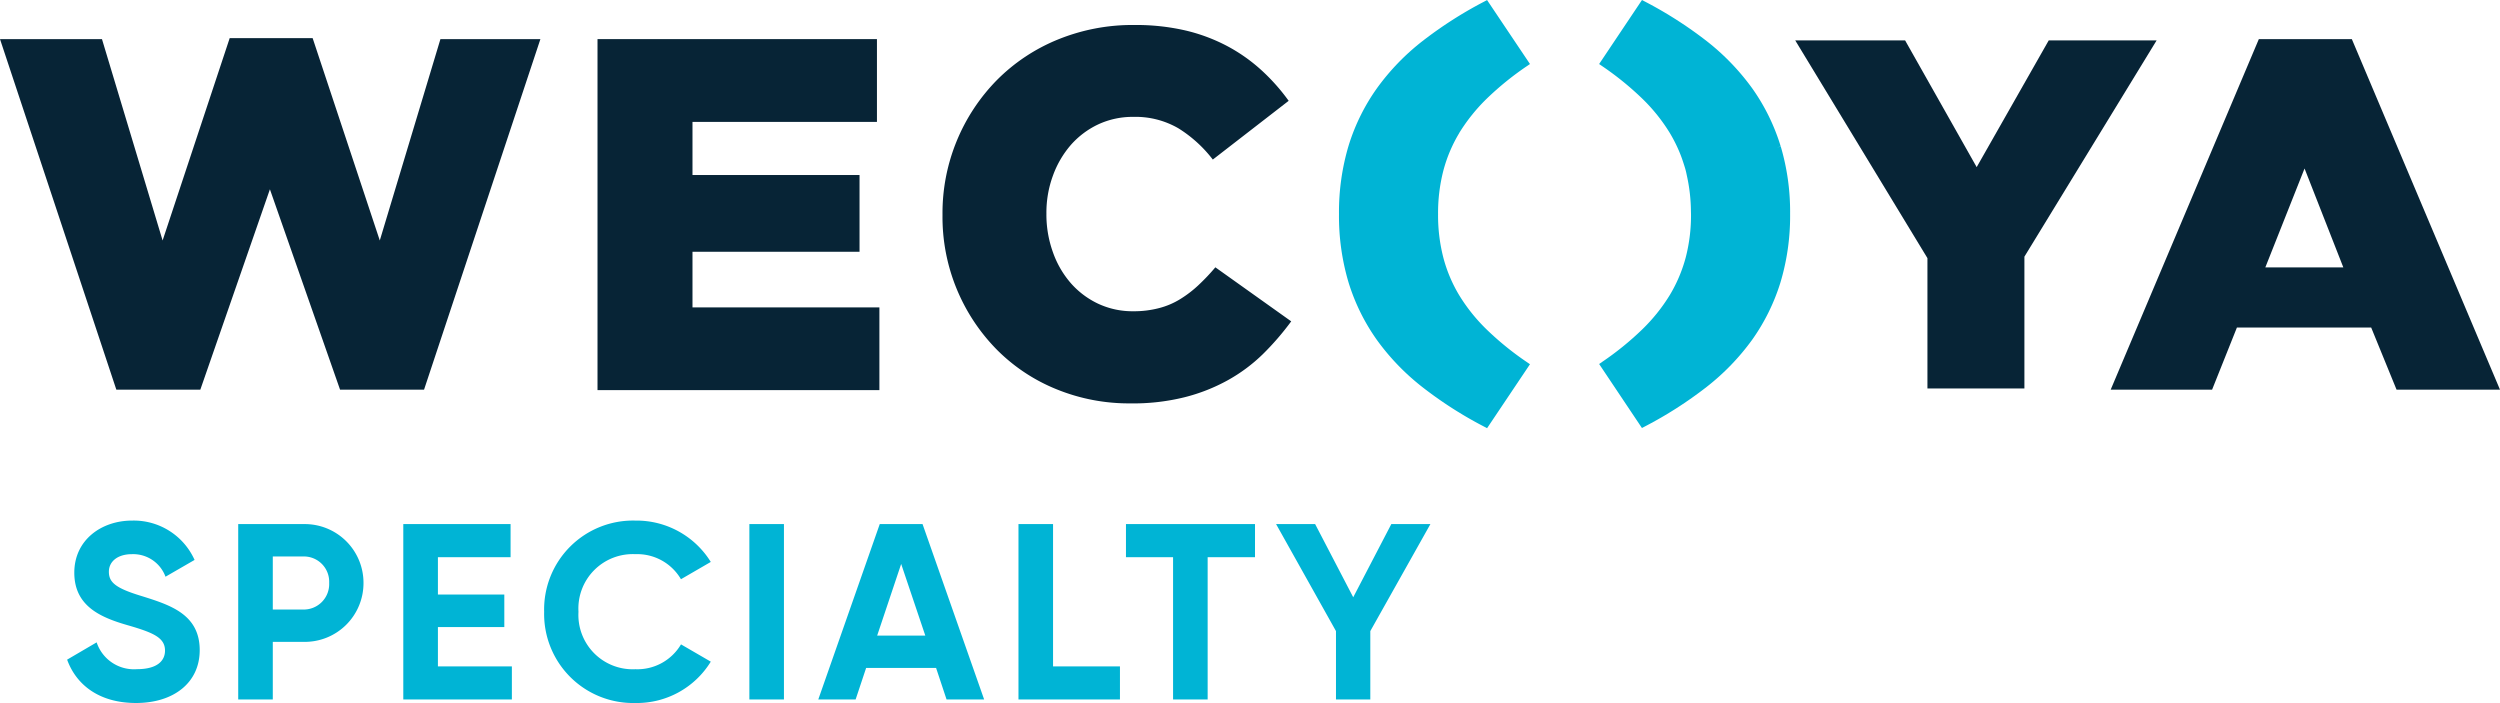
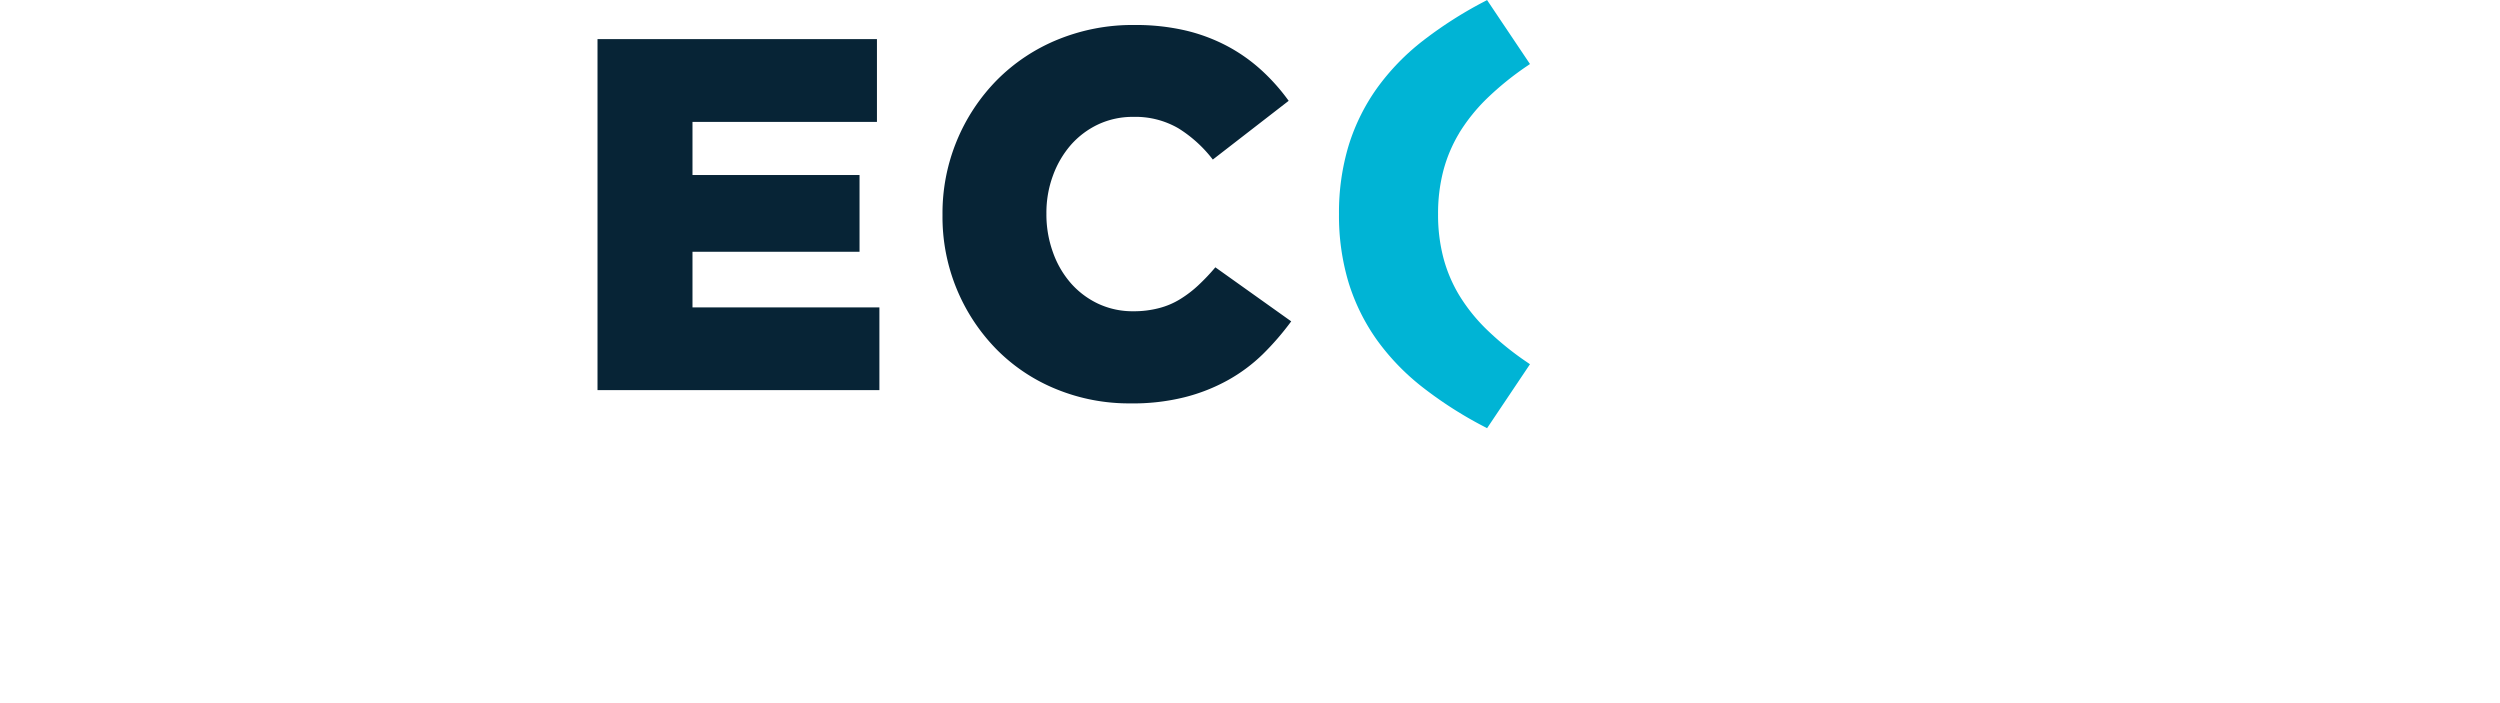
<svg xmlns="http://www.w3.org/2000/svg" width="239.459" height="67.336" viewBox="0 0 239.459 67.336">
  <g id="Gruppe_477" data-name="Gruppe 477" transform="translate(-840.271 -2599)">
    <g id="Gruppe_474" data-name="Gruppe 474">
      <path id="Pfad_174" data-name="Pfad 174" d="M191.987,32.339h16V24.988h-16V19.9h17.668V11.97H182.89V45.591h27V37.668H191.987Z" transform="translate(714.613 2590.776)" fill="#072436" />
-       <path id="Pfad_172" data-name="Pfad 172" d="M664.619,24.362l3.715,9.476h-7.473ZM660.241,11.97,646.05,45.548h9.713l2.379-5.955H671l2.432,5.955h9.907L669.148,11.97Z" transform="translate(396.39 2590.776)" fill="#072436" />
-       <path id="Pfad_173" data-name="Pfad 173" d="M22,11.68,15.575,31.06,9.767,11.771H0L11.143,45.348h8.045l6.665-19.192,6.719,19.192h8.045L51.762,11.771H42.186L36.378,31.06,29.947,11.68Z" transform="translate(840.271 2590.975)" fill="#072436" />
-       <path id="Pfad_175" data-name="Pfad 175" d="M573.773,12.36,566.87,24.5,560.014,12.36H549.49l12.664,20.857V45.7h9.288V33.076L584.107,12.36Z" transform="translate(462.734 2590.508)" fill="#072436" />
      <path id="Pfad_148" data-name="Pfad 148" d="M313.008,32.553a10.982,10.982,0,0,1-1.746,1.339,7.333,7.333,0,0,1-2.043.87,9.495,9.495,0,0,1-2.466.3,7.778,7.778,0,0,1-3.364-.723,8.057,8.057,0,0,1-2.613-1.965,9.085,9.085,0,0,1-1.715-2.96,10.625,10.625,0,0,1-.626-3.661v-.1a10.236,10.236,0,0,1,.626-3.583,9.294,9.294,0,0,1,1.715-2.938,8.091,8.091,0,0,1,2.613-1.965,7.778,7.778,0,0,1,3.364-.723,8.174,8.174,0,0,1,4.334,1.1,12.429,12.429,0,0,1,3.286,2.989l7.266-5.627a18.883,18.883,0,0,0-2.613-2.938,16.068,16.068,0,0,0-3.286-2.313,16.776,16.776,0,0,0-4.009-1.493,21.068,21.068,0,0,0-4.876-.519,18.906,18.906,0,0,0-7.341,1.4,17.559,17.559,0,0,0-5.8,3.855,18.169,18.169,0,0,0-5.232,12.868v.1a18.093,18.093,0,0,0,5.251,12.921,17.073,17.073,0,0,0,5.7,3.758,18.362,18.362,0,0,0,7.022,1.342,20.342,20.342,0,0,0,5.195-.585,17.2,17.2,0,0,0,4.181-1.646,15.746,15.746,0,0,0,3.336-2.485,26.207,26.207,0,0,0,2.716-3.142l-7.266-5.176A19.454,19.454,0,0,1,313,32.559Z" transform="translate(642.065 2593.751)" fill="#072436" />
      <g id="Gruppe_469" data-name="Gruppe 469" transform="translate(552)">
        <path id="Pfad_149" data-name="Pfad 149" d="M421.353,12.759a17.163,17.163,0,0,1,2.629-3.283,28.538,28.538,0,0,1,3.833-3.111l.319-.219L424.025.02l-.313.166a39.038,39.038,0,0,0-5.883,3.771,22.134,22.134,0,0,0-4.359,4.519,19.258,19.258,0,0,0-2.7,5.461,22.22,22.22,0,0,0-.929,6.587,22.22,22.22,0,0,0,.929,6.587,19.341,19.341,0,0,0,2.7,5.461,22.234,22.234,0,0,0,4.359,4.519,38.216,38.216,0,0,0,5.883,3.771l.313.166,4.109-6.127-.319-.219a28.45,28.45,0,0,1-3.833-3.111,16.777,16.777,0,0,1-2.629-3.283,13.75,13.75,0,0,1-1.521-3.614,16.207,16.207,0,0,1-.5-4.146,16.214,16.214,0,0,1,.5-4.149,13.819,13.819,0,0,1,1.521-3.611Z" transform="translate(6.683 2598.986)" fill="#00b4d5" />
-         <path id="Pfad_150" data-name="Pfad 150" d="M506.857,14.029l-.375.116.372-.131-.025-.1a19.333,19.333,0,0,0-2.7-5.461,22.4,22.4,0,0,0-4.359-4.519A38.835,38.835,0,0,0,493.889.166L493.576,0,489.47,6.133l.319.219a28.767,28.767,0,0,1,3.83,3.111,16.782,16.782,0,0,1,2.629,3.286,14.383,14.383,0,0,1,.951,1.9c.138.338.26.682.388,1.089.066.2.131.407.185.62.022.084.041.169.059.257l.034.163a16.468,16.468,0,0,1,.4,3.5l.006.216a16.111,16.111,0,0,1-.5,4.143,13.992,13.992,0,0,1-1.524,3.611,16.849,16.849,0,0,1-2.629,3.286,28.281,28.281,0,0,1-3.83,3.111l-.316.222,4.1,6.13.313-.166a38.268,38.268,0,0,0,5.883-3.771,22.337,22.337,0,0,0,4.362-4.519,19.333,19.333,0,0,0,2.7-5.461,22.133,22.133,0,0,0,.933-6.587,22.047,22.047,0,0,0-.9-6.478Z" transform="translate(-48.029 2599)" fill="#00b4d5" />
      </g>
    </g>
-     <path id="Pfad_176" data-name="Pfad 176" d="M7.3.336c3.576,0,6.1-1.92,6.1-5.064,0-3.432-2.832-4.32-5.5-5.16C5.352-10.656,4.7-11.208,4.7-12.24c0-.96.816-1.68,2.208-1.68a3.3,3.3,0,0,1,3.216,2.16l2.784-1.608a6.386,6.386,0,0,0-6-3.768c-2.88,0-5.52,1.824-5.52,4.992,0,3.192,2.5,4.272,5.064,5.016,2.5.72,3.624,1.2,3.624,2.448,0,.936-.7,1.776-2.688,1.776A3.768,3.768,0,0,1,3.528-5.472L.7-3.816C1.608-1.32,3.864.336,7.3.336ZM23.352-16.8H17.088V0H20.4V-5.52h2.952a5.625,5.625,0,0,0,5.736-5.64A5.625,5.625,0,0,0,23.352-16.8Zm0,8.184H20.4V-13.7h2.952A2.423,2.423,0,0,1,25.8-11.16,2.436,2.436,0,0,1,23.352-8.616ZM36.216-3.168V-6.936h6.36v-3.12h-6.36v-3.576h6.96V-16.8H32.9V0H43.3V-3.168ZM55.128.336a8.309,8.309,0,0,0,7.224-3.96L59.5-5.28A4.851,4.851,0,0,1,55.128-2.9,5.2,5.2,0,0,1,49.68-8.4a5.209,5.209,0,0,1,5.448-5.52,4.849,4.849,0,0,1,4.368,2.4l2.856-1.656a8.368,8.368,0,0,0-7.224-3.96A8.516,8.516,0,0,0,46.392-8.4,8.53,8.53,0,0,0,55.128.336ZM66.048-16.8V0H69.36V-16.8ZM84.936,0h3.6l-5.9-16.8h-4.1L72.648,0h3.576l1.008-3.024h6.7ZM78.288-6.12l2.3-6.864L82.9-6.12ZM95.136-3.168V-16.8H91.824V0h9.72V-3.168ZM114.48-16.8H102.12v3.168h4.512V0h3.312V-13.632h4.536Zm16.8,0h-3.744l-3.648,7.008L120.24-16.8H116.5l5.736,10.248V0h3.288V-6.552Z" transform="translate(846 2666)" fill="#00b4d5" />
  </g>
</svg>